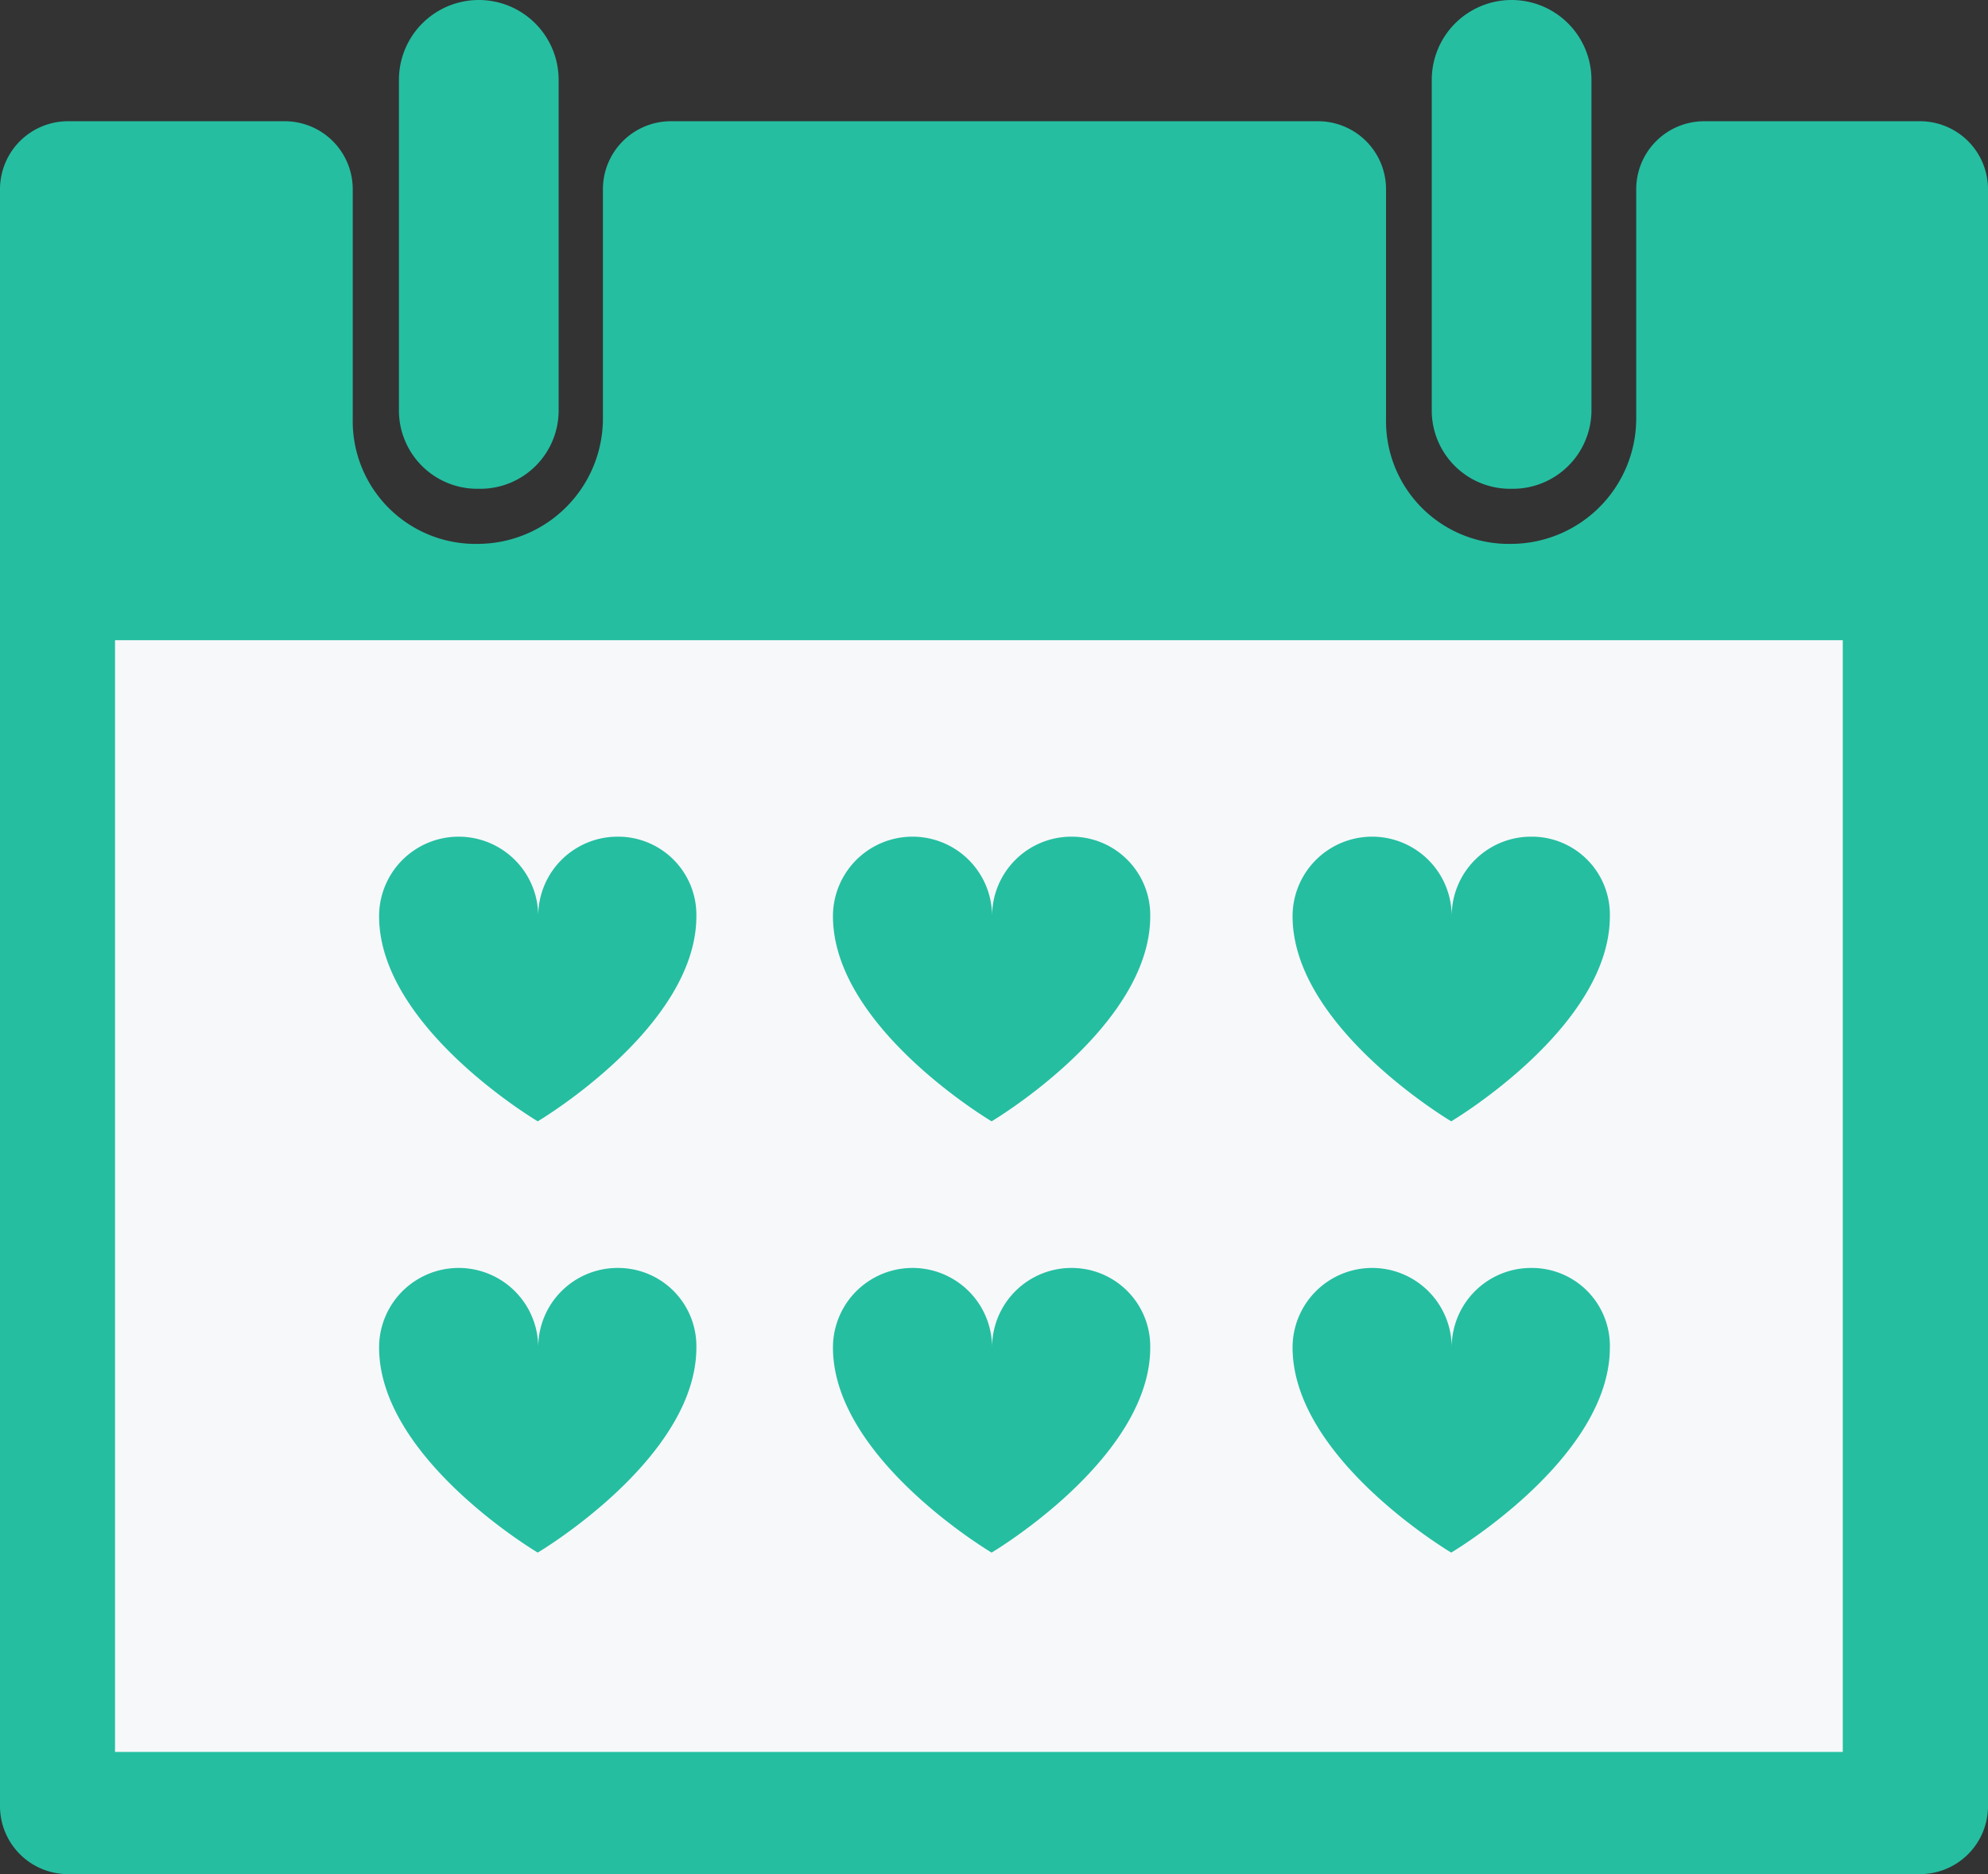
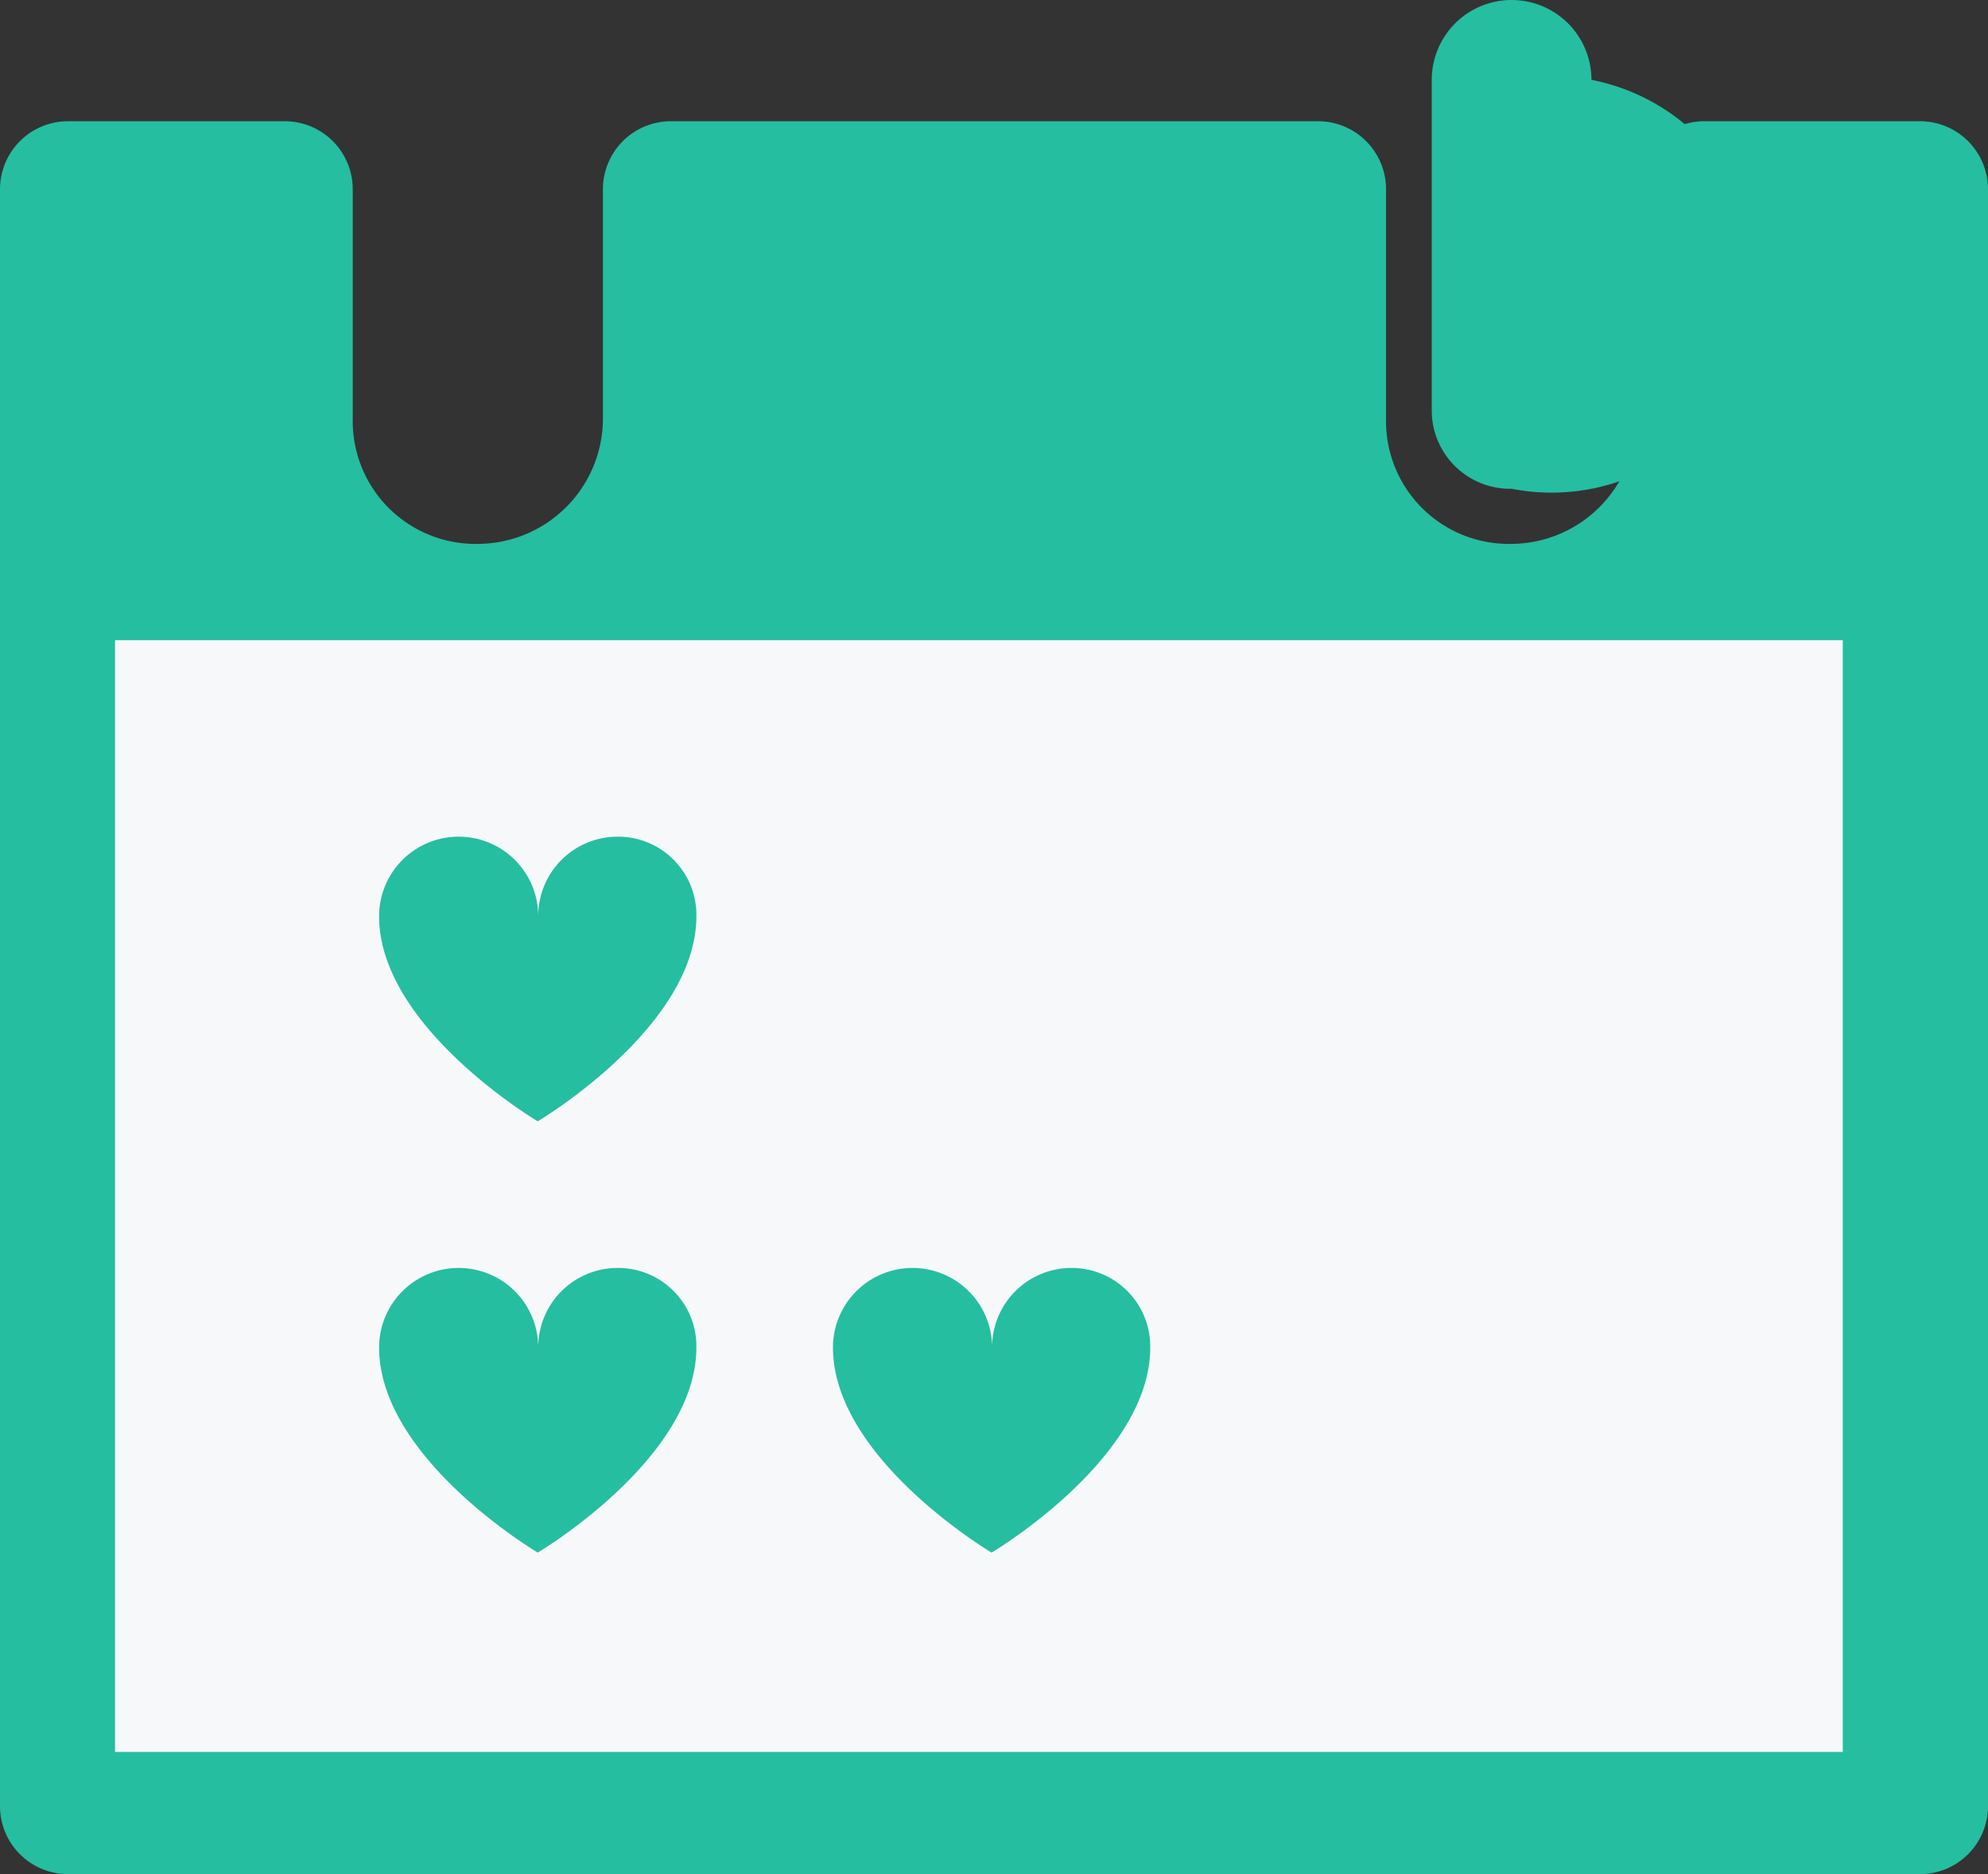
<svg xmlns="http://www.w3.org/2000/svg" id="Layer_1" data-name="Layer 1" viewBox="0 0 414.8 391.1">
  <rect x="0" y="0" width="414.8" height="391.1" fill="#333333" stroke="none" />
  <defs>
    <style>.cls-1{fill:#25bea1;}.cls-2{fill:#f7f8fa;}</style>
  </defs>
  <title>calendar2-icon</title>
-   <path class="cls-1" d="M189.9,205.9a16.35,16.35,0,0,1-16.66-16.66V120.56a16.66,16.66,0,1,1,33.32,0v68.68A16.35,16.35,0,0,1,189.9,205.9Z" transform="translate(-90 -103.9)" />
-   <path class="cls-1" d="M405.4,205.9a16.35,16.35,0,0,1-16.66-16.66V120.56a16.66,16.66,0,1,1,33.32,0v68.68A16.41,16.41,0,0,1,405.4,205.9Z" transform="translate(-90 -103.9)" />
+   <path class="cls-1" d="M405.4,205.9a16.35,16.35,0,0,1-16.66-16.66V120.56a16.66,16.66,0,1,1,33.32,0A16.41,16.41,0,0,1,405.4,205.9Z" transform="translate(-90 -103.9)" />
  <path class="cls-1" d="M490.6,129.2h-45a14.19,14.19,0,0,0-14.2,14.2v47.9a26.18,26.18,0,0,1-26.1,26.1,25.62,25.62,0,0,1-26.1-26.1V143.4A14.19,14.19,0,0,0,365,129.2H230a14.19,14.19,0,0,0-14.2,14.2v47.9a26.18,26.18,0,0,1-26.1,26.1,25.62,25.62,0,0,1-26.1-26.1V143.4a14.19,14.19,0,0,0-14.2-14.2H104.2A14.19,14.19,0,0,0,90,143.4V480.8A14.19,14.19,0,0,0,104.2,495H490.6a14.19,14.19,0,0,0,14.2-14.2V143.4A14.19,14.19,0,0,0,490.6,129.2ZM470.5,446.8A14.19,14.19,0,0,1,456.3,461H137.7a14.19,14.19,0,0,1-14.2-14.2V259.5a14.19,14.19,0,0,1,14.2-14.2H456.3a14.19,14.19,0,0,1,14.2,14.2Z" transform="translate(-90 -103.9)" />
  <rect class="cls-2" x="24" y="133.6" width="360.5" height="232" />
-   <path class="cls-1" d="M313.6,278.5A16.56,16.56,0,0,0,297,295.1a16.6,16.6,0,0,0-33.2,0c0,23.2,33.1,42.8,33.1,42.8S330,318.3,330,295.1A16.39,16.39,0,0,0,313.6,278.5Z" transform="translate(-90 -103.9)" />
  <path class="cls-1" d="M218.9,278.5a16.56,16.56,0,0,0-16.6,16.6,16.6,16.6,0,0,0-33.2,0c0,23.2,33.1,42.8,33.1,42.8s33.1-19.6,33.1-42.8A16.33,16.33,0,0,0,218.9,278.5Z" transform="translate(-90 -103.9)" />
-   <path class="cls-1" d="M409.5,278.5a16.56,16.56,0,0,0-16.6,16.6,16.6,16.6,0,0,0-33.2,0c0,23.2,33.1,42.8,33.1,42.8s33.1-19.6,33.1-42.8A16.27,16.27,0,0,0,409.5,278.5Z" transform="translate(-90 -103.9)" />
  <path class="cls-1" d="M313.6,368.5A16.56,16.56,0,0,0,297,385.1a16.6,16.6,0,1,0-33.2,0c0,23.2,33.1,42.8,33.1,42.8S330,408.3,330,385.1A16.39,16.39,0,0,0,313.6,368.5Z" transform="translate(-90 -103.9)" />
  <path class="cls-1" d="M218.9,368.5a16.56,16.56,0,0,0-16.6,16.6,16.6,16.6,0,0,0-33.2,0c0,23.2,33.1,42.8,33.1,42.8s33.1-19.6,33.1-42.8A16.33,16.33,0,0,0,218.9,368.5Z" transform="translate(-90 -103.9)" />
-   <path class="cls-1" d="M409.5,368.5a16.56,16.56,0,0,0-16.6,16.6,16.6,16.6,0,0,0-33.2,0c0,23.2,33.1,42.8,33.1,42.8s33.1-19.6,33.1-42.8A16.27,16.27,0,0,0,409.5,368.5Z" transform="translate(-90 -103.9)" />
</svg>